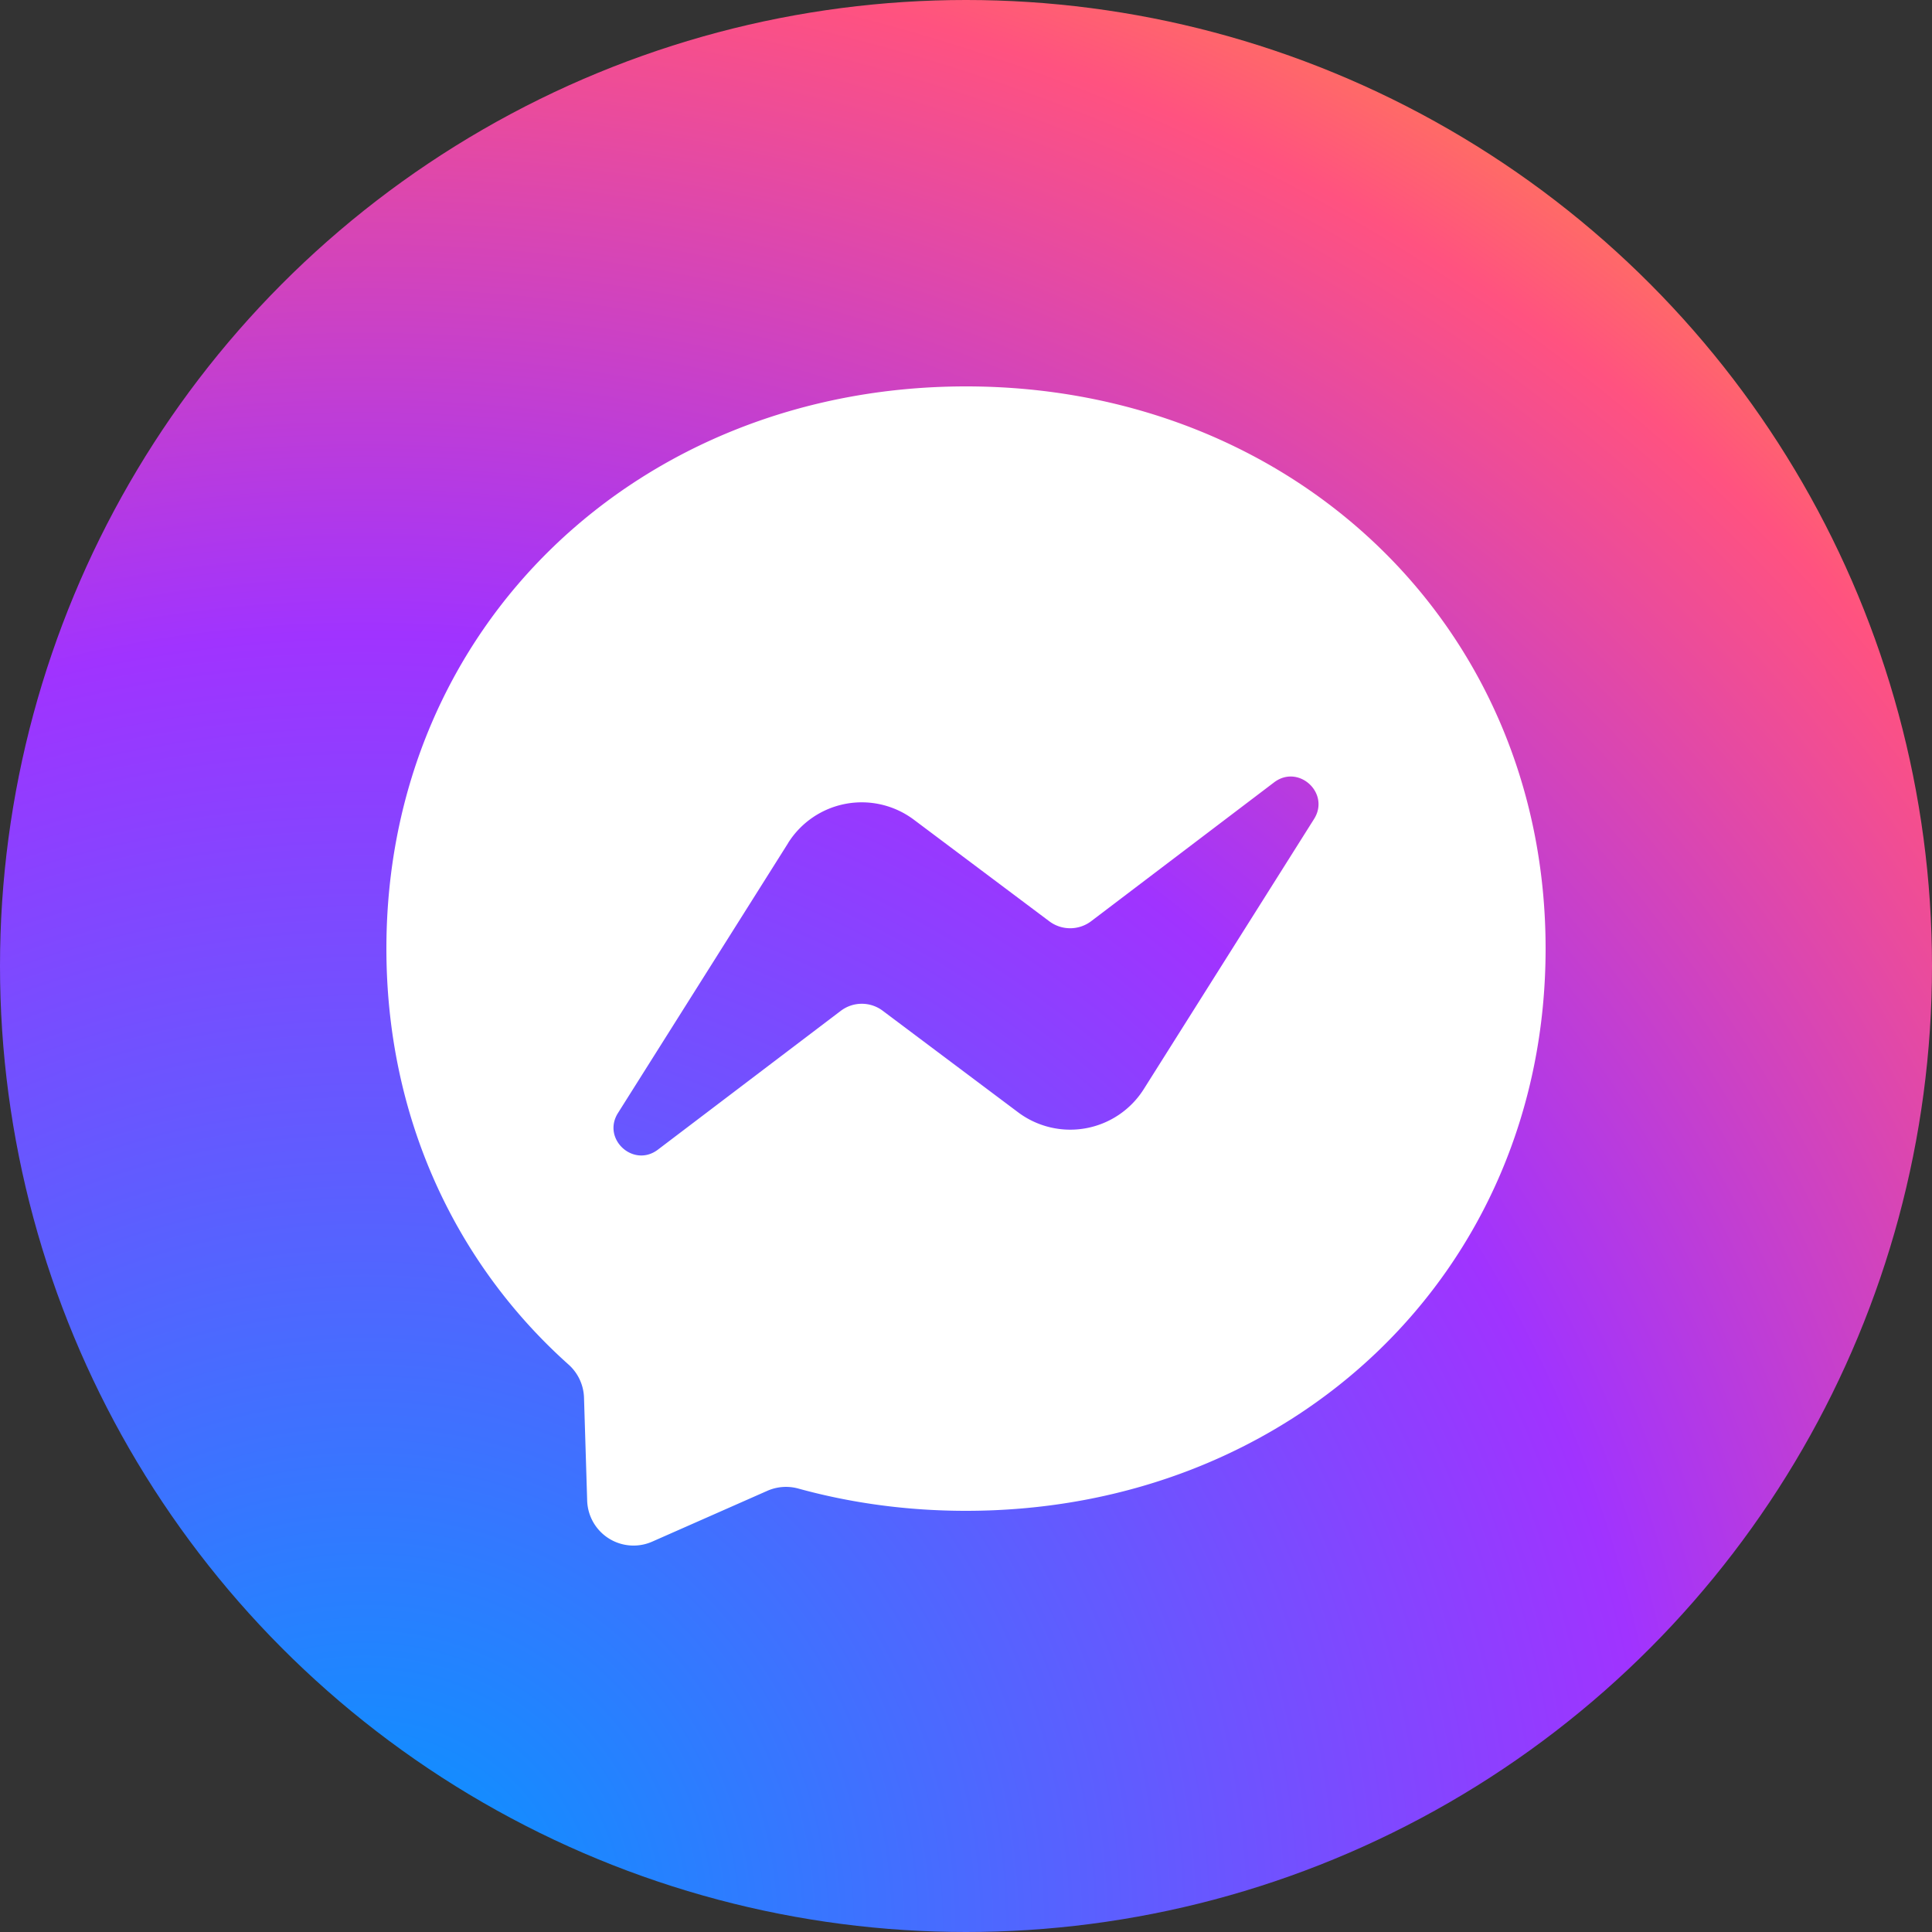
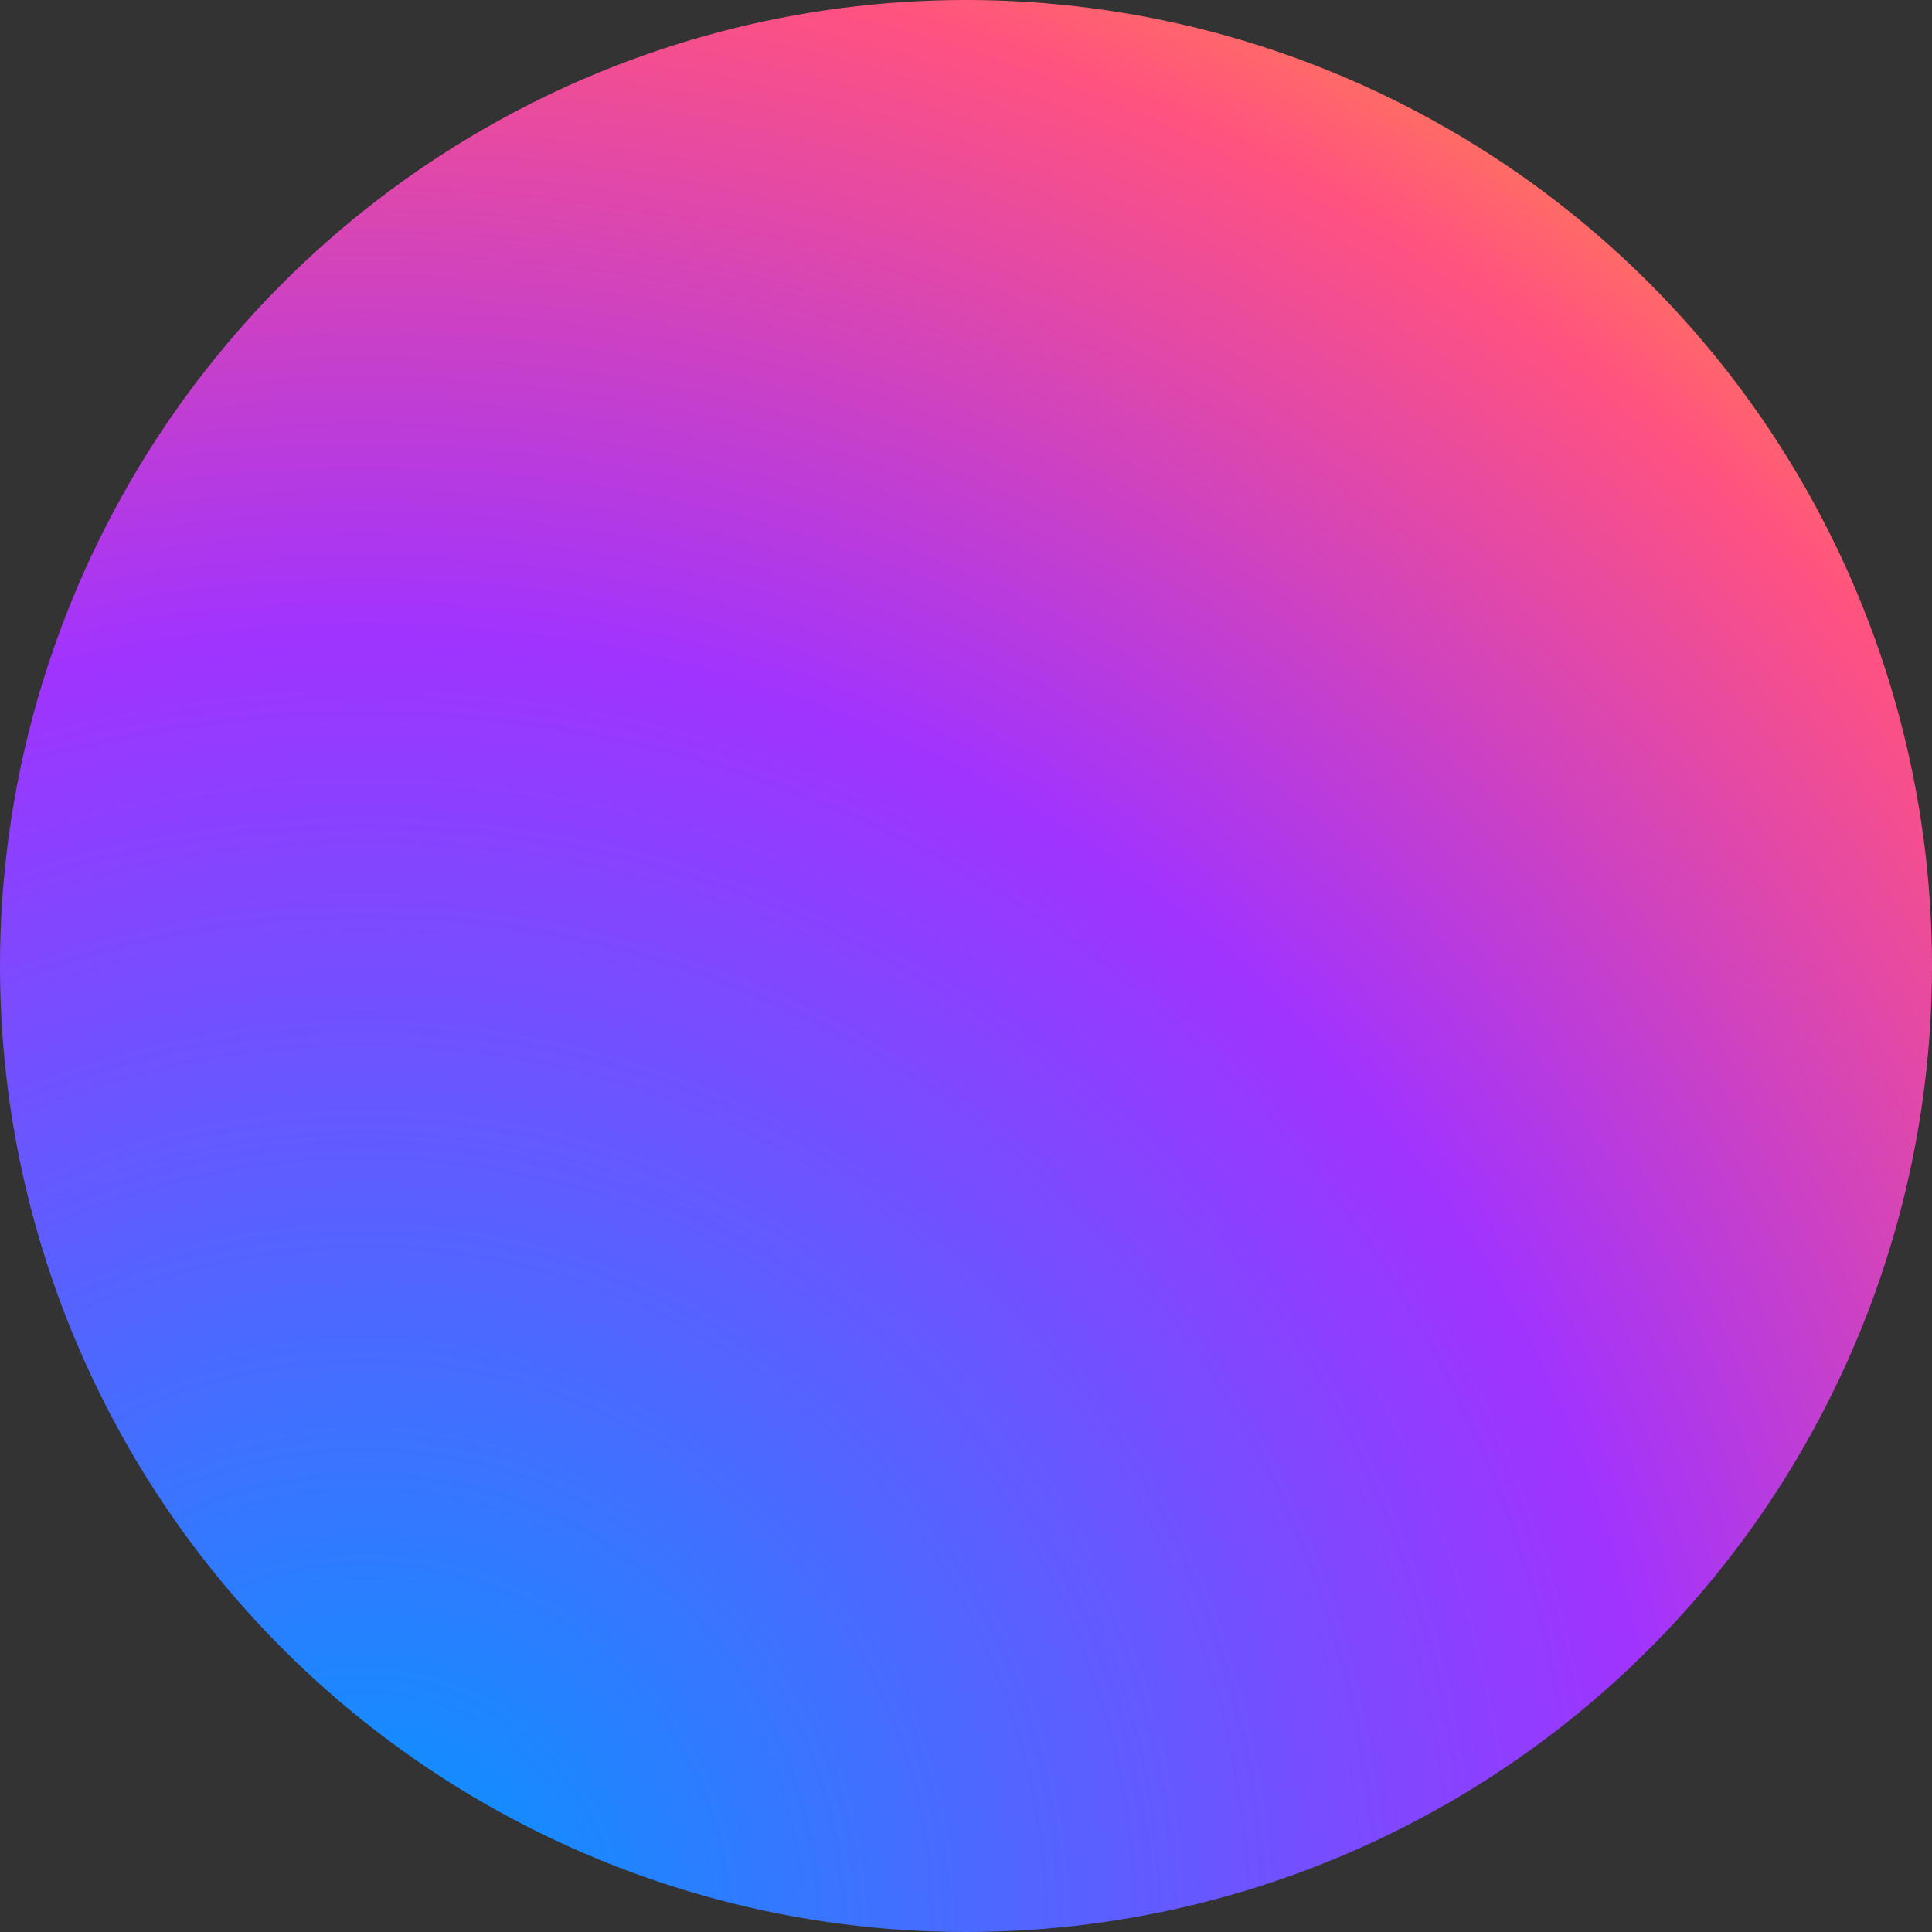
<svg xmlns="http://www.w3.org/2000/svg" id="messengerLogotype" viewBox="0 0 50 50">
  <rect x="0" y="0" width="50" height="50" fill="#333333" stroke="none" />
  <circle cx="25" cy="25" r="25" fill="url(#messenger-1)" />
-   <path fill="#fff" d="M10 24.55C10 16.19 16.55 10 25 10s15 6.19 15 14.55S33.45 39.1 25 39.1c-1.518 0-2.974-.2-4.342-.577a1.197 1.197 0 0 0-.801.06l-2.977 1.314a1.2 1.2 0 0 1-1.684-1.062l-.082-2.668a1.198 1.198 0 0 0-.403-.855C11.792 32.702 10 28.923 10 24.55Zm10.399-2.735-4.406 6.99c-.423.671.401 1.427 1.033.948l4.733-3.592a.9.9 0 0 1 1.084-.004l3.505 2.629a2.25 2.25 0 0 0 3.253-.6l4.407-6.991c.422-.67-.402-1.427-1.034-.948L28.24 23.84a.9.9 0 0 1-1.084.003l-3.505-2.629a2.25 2.25 0 0 0-3.253.6Z" />
  <defs>
    <radialGradient id="messenger-1" cx="0" cy="0" r="1" gradientTransform="rotate(-57.092 50.523 16.02) scale(54.48)" gradientUnits="userSpaceOnUse">
      <stop stop-color="#09F" />
      <stop offset="0.61" stop-color="#A033FF" />
      <stop offset="0.935" stop-color="#FF5280" />
      <stop offset="1" stop-color="#FF7061" />
    </radialGradient>
  </defs>
</svg>